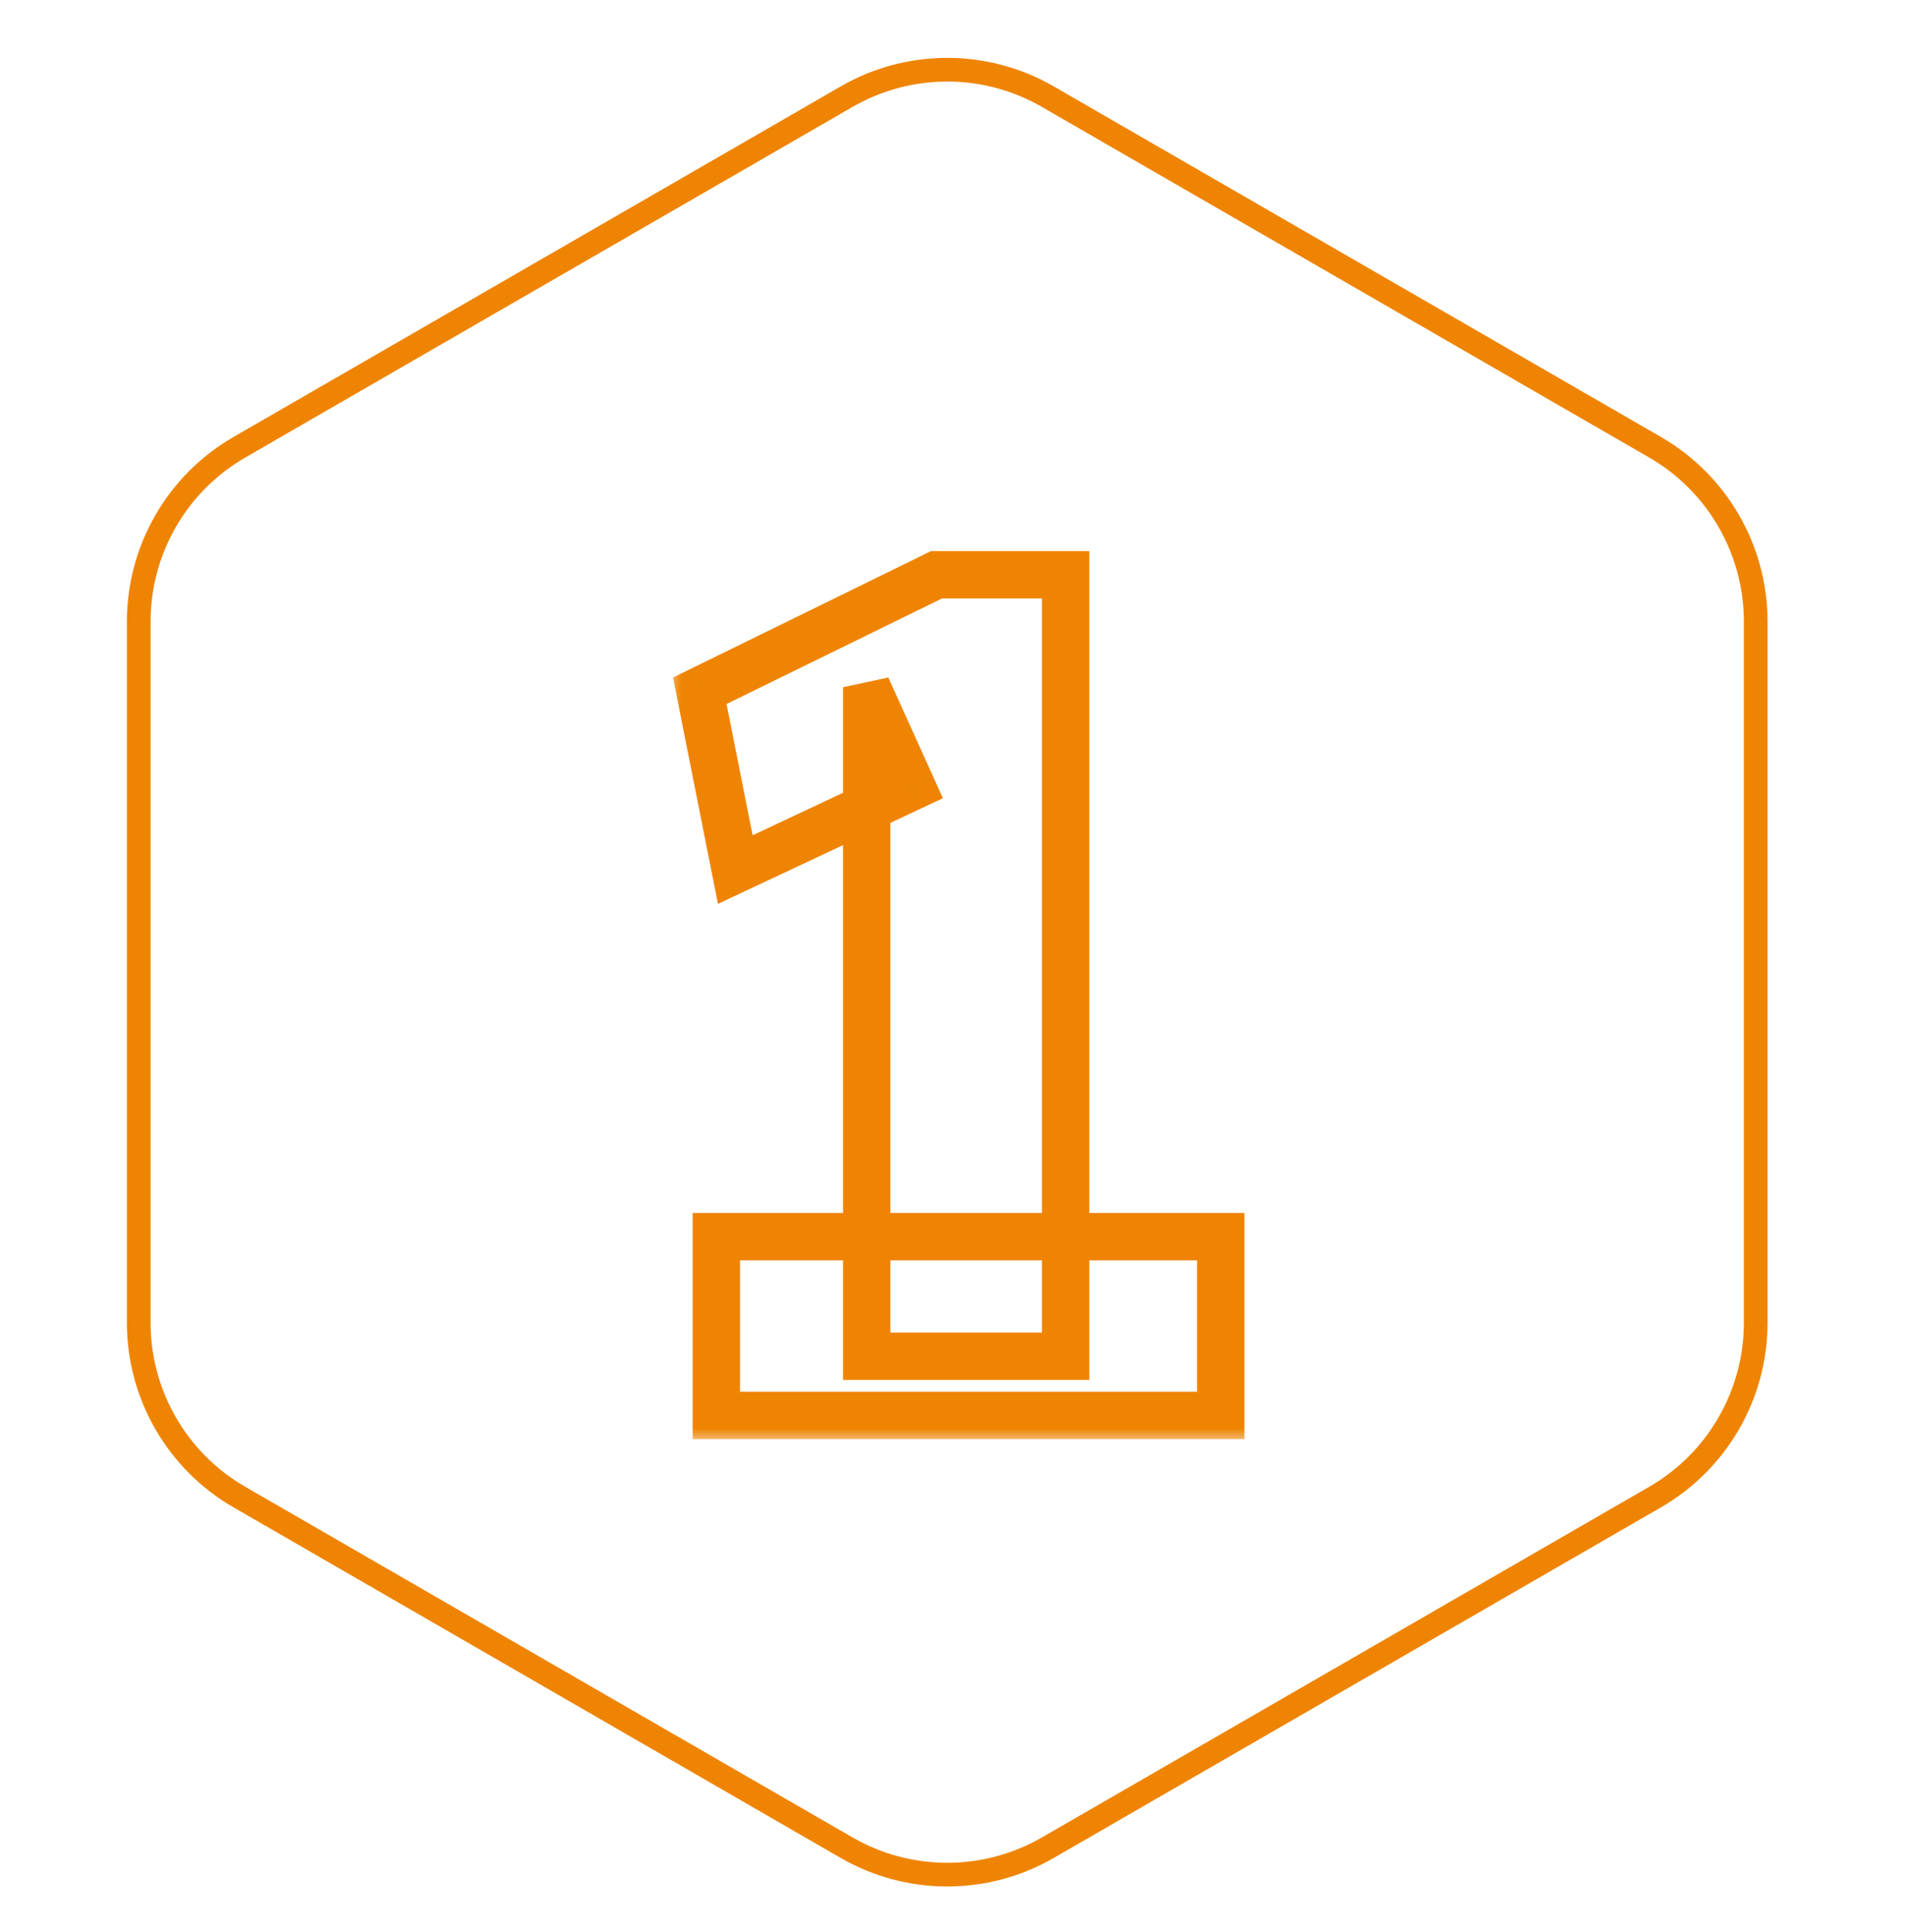
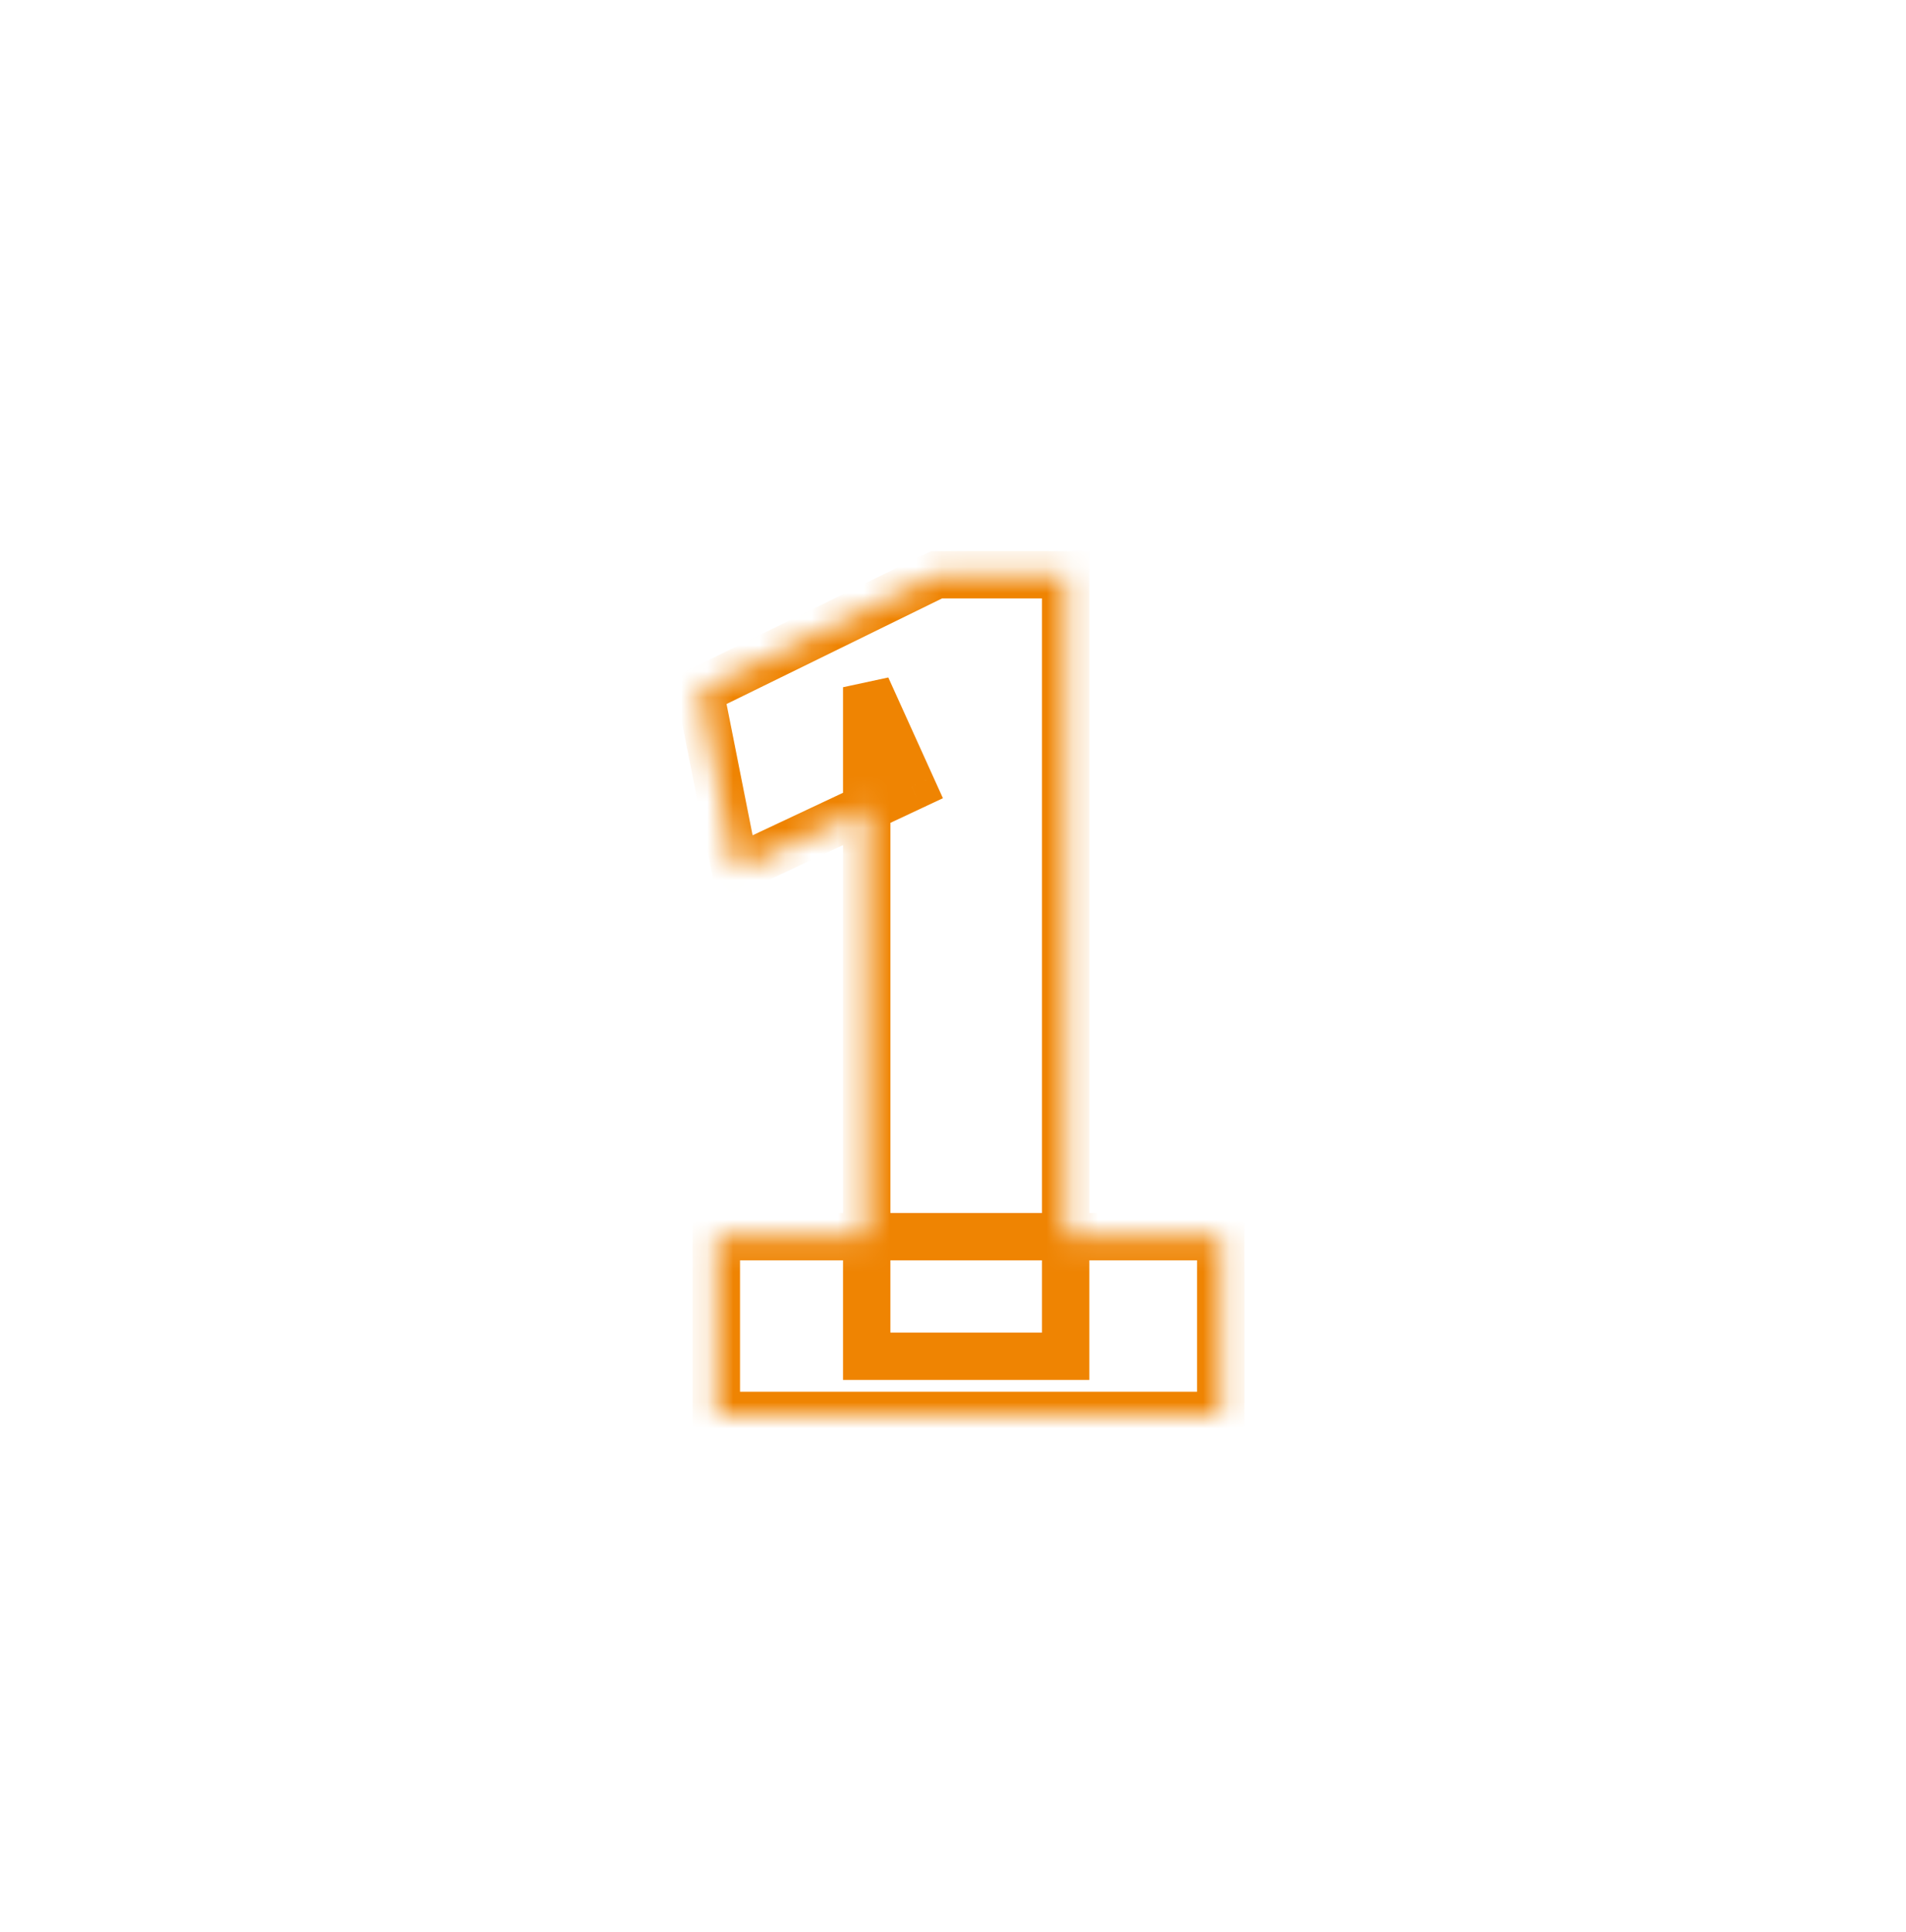
<svg xmlns="http://www.w3.org/2000/svg" width="73" height="74" viewBox="0 0 73 74" fill="none">
-   <path d="M40.134 3.703L63.389 17.129C65.775 18.506 67.244 21.052 67.244 23.806V50.659C67.244 53.414 65.775 55.959 63.389 57.336L40.134 70.763C37.748 72.14 34.81 72.14 32.424 70.763L9.169 57.336C6.783 55.959 5.314 53.414 5.314 50.659V23.806C5.314 21.052 6.783 18.506 9.169 17.129L32.424 3.703C34.81 2.325 37.748 2.325 40.134 3.703Z" stroke="#EF8402" stroke-width="0.907" />
  <mask id="path-2-outside-1_48_26" maskUnits="userSpaceOnUse" x="25.581" y="20.209" width="23" height="35" fill="black">
-     <rect fill="white" x="25.581" y="20.209" width="23" height="35" />
    <path d="M33.195 51.942V26.32L34.919 30.129L28.162 33.303L26.801 26.456L35.871 22.012H40.814V51.942H33.195ZM27.436 54.209V47.362H46.755V54.209H27.436Z" />
  </mask>
  <path d="M33.195 51.942H32.288V52.849H33.195V51.942ZM33.195 26.32L34.022 25.946L32.288 26.32H33.195ZM34.919 30.129L35.304 30.95L36.114 30.57L35.745 29.755L34.919 30.129ZM28.162 33.303L27.272 33.48L27.498 34.617L28.547 34.124L28.162 33.303ZM26.801 26.456L26.402 25.641L25.776 25.948L25.912 26.633L26.801 26.456ZM35.871 22.012V21.105H35.661L35.472 21.197L35.871 22.012ZM40.814 22.012H41.721V21.105H40.814V22.012ZM40.814 51.942V52.849H41.721V51.942H40.814ZM27.436 54.209H26.529V55.116H27.436V54.209ZM27.436 47.362V46.455H26.529V47.362H27.436ZM46.755 47.362H47.662V46.455H46.755V47.362ZM46.755 54.209V55.116H47.662V54.209H46.755ZM34.102 51.942V26.32H32.288V51.942H34.102ZM32.369 26.694L34.092 30.503L35.745 29.755L34.022 25.946L32.369 26.694ZM34.533 29.308L27.776 32.483L28.547 34.124L35.304 30.95L34.533 29.308ZM29.051 33.127L27.691 26.279L25.912 26.633L27.272 33.48L29.051 33.127ZM27.2 27.27L36.27 22.826L35.472 21.197L26.402 25.641L27.2 27.27ZM35.871 22.919H40.814V21.105H35.871V22.919ZM39.907 22.012V51.942H41.721V22.012H39.907ZM40.814 51.035H33.195V52.849H40.814V51.035ZM28.343 54.209V47.362H26.529V54.209H28.343ZM27.436 48.269H46.755V46.455H27.436V48.269ZM45.848 47.362V54.209H47.662V47.362H45.848ZM46.755 53.302H27.436V55.116H46.755V53.302Z" fill="#EF8402" mask="url(#path-2-outside-1_48_26)" />
</svg>